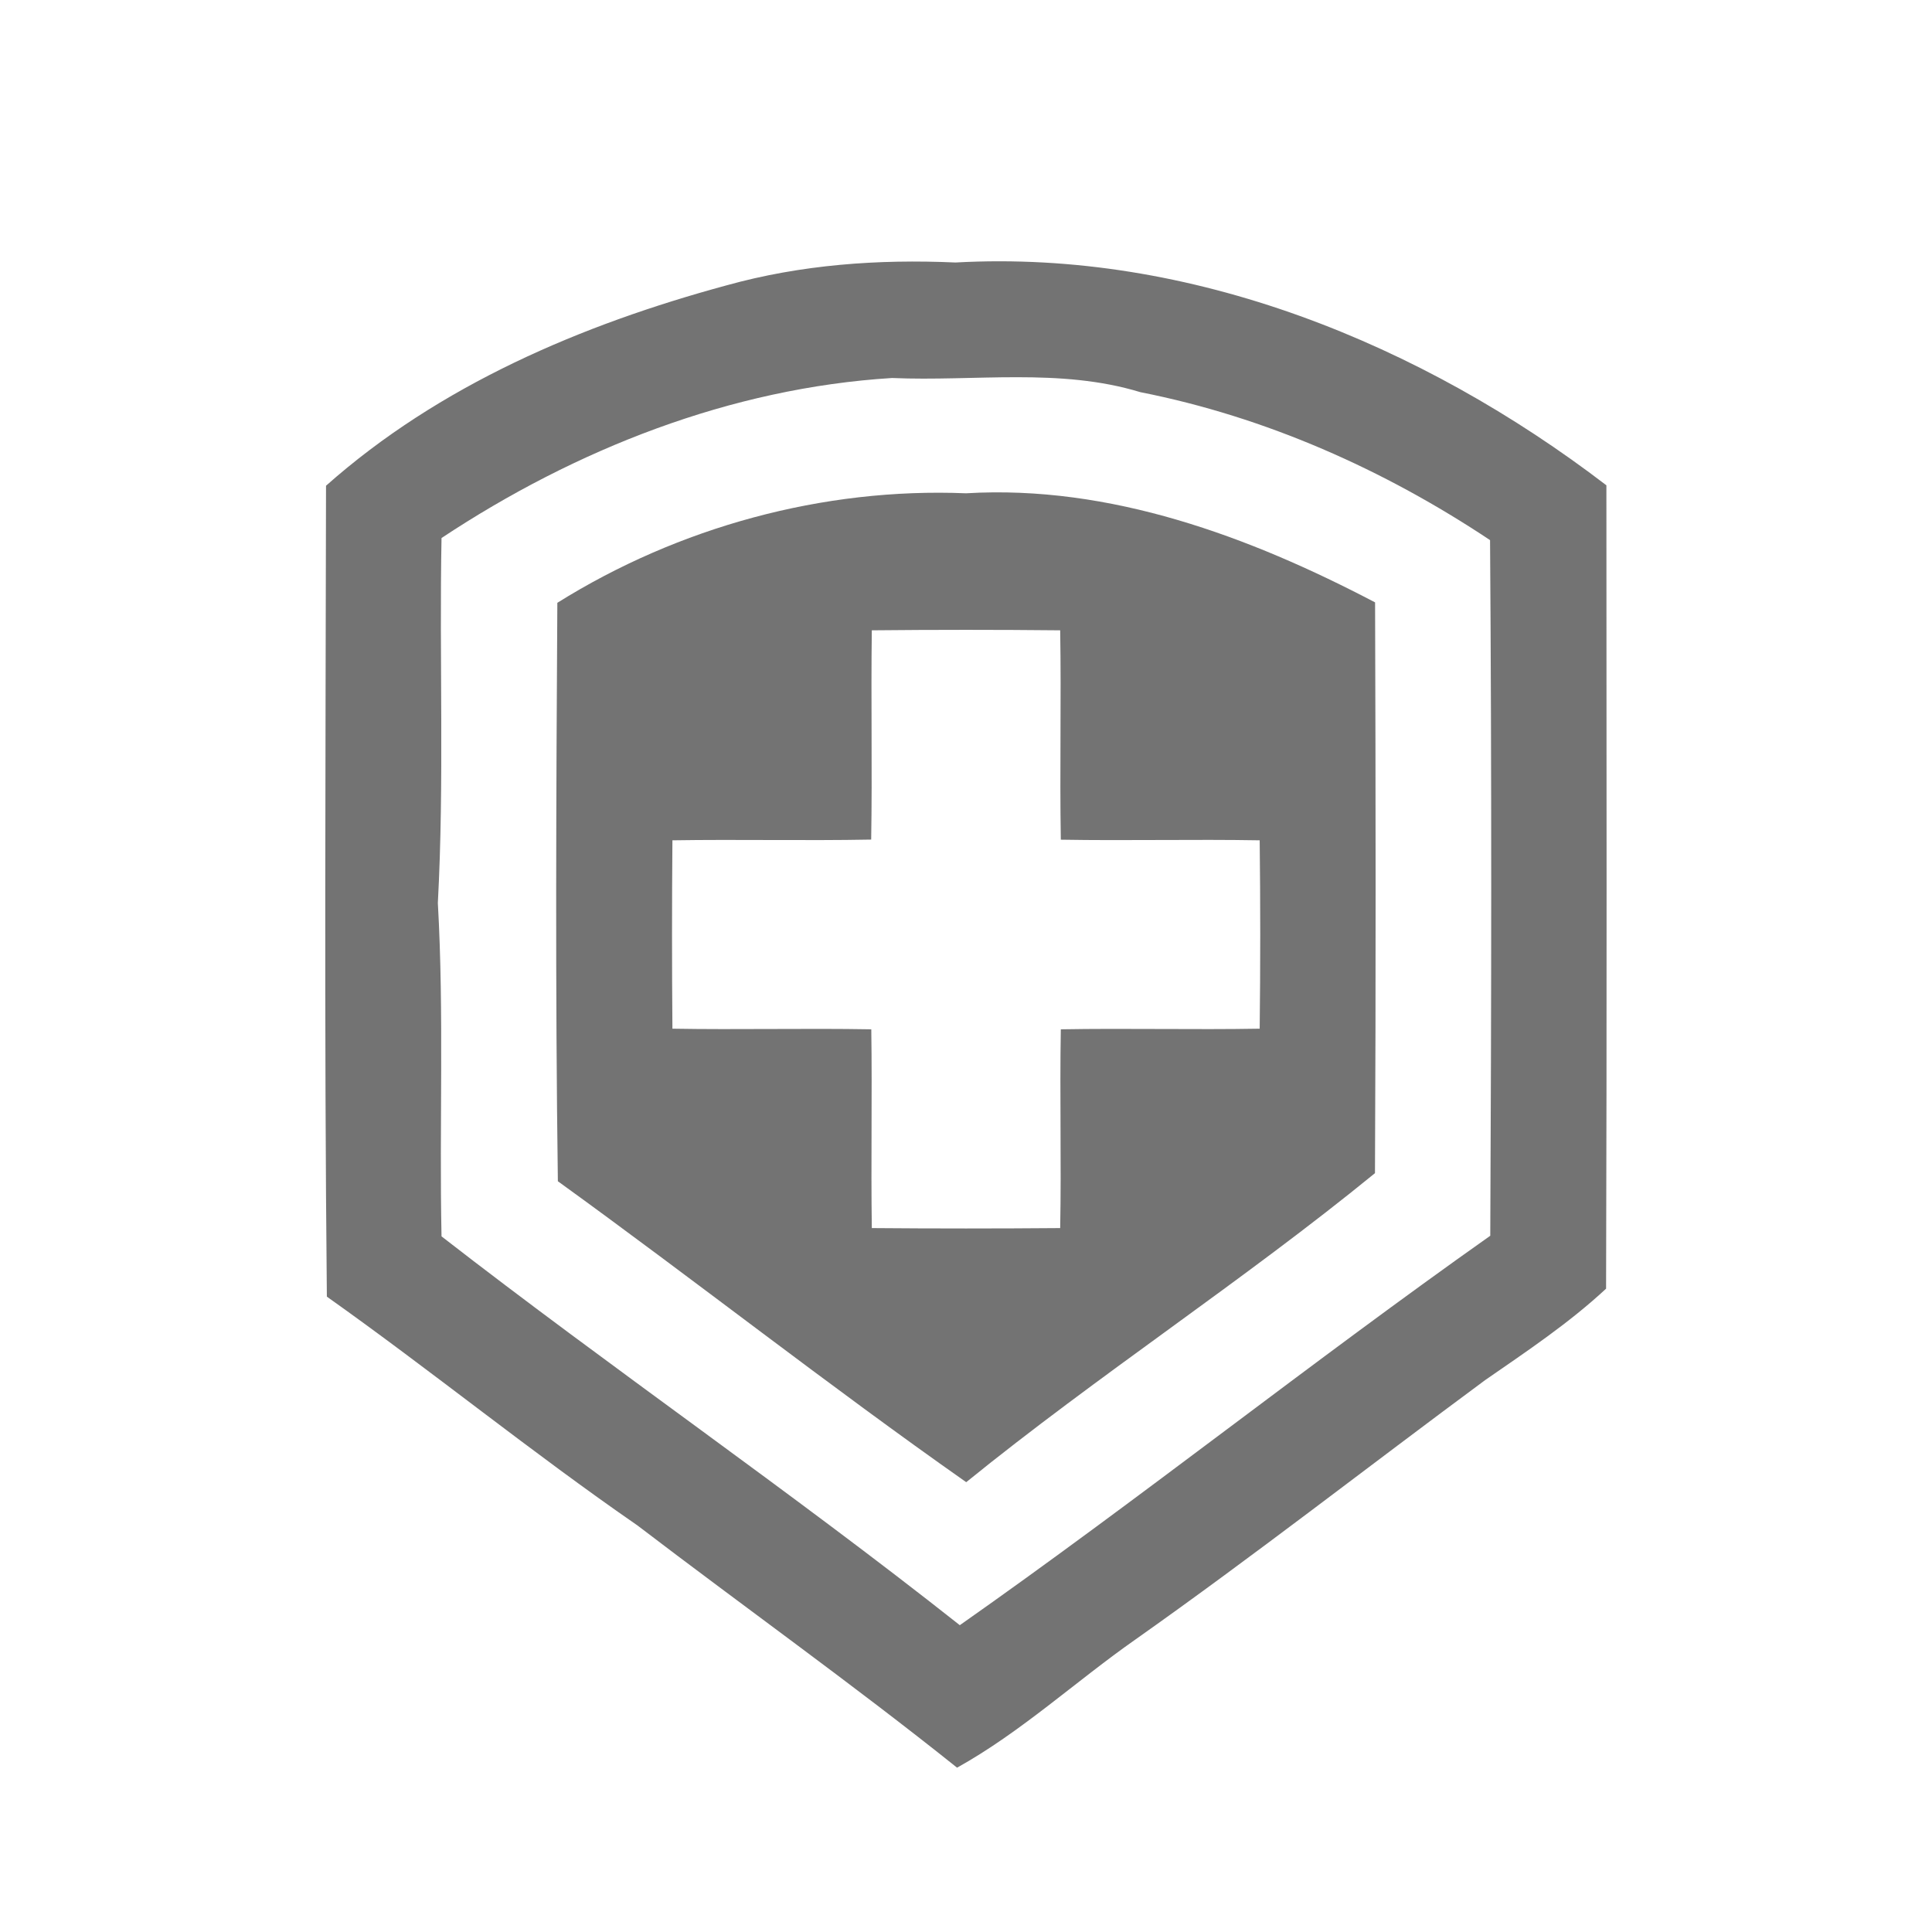
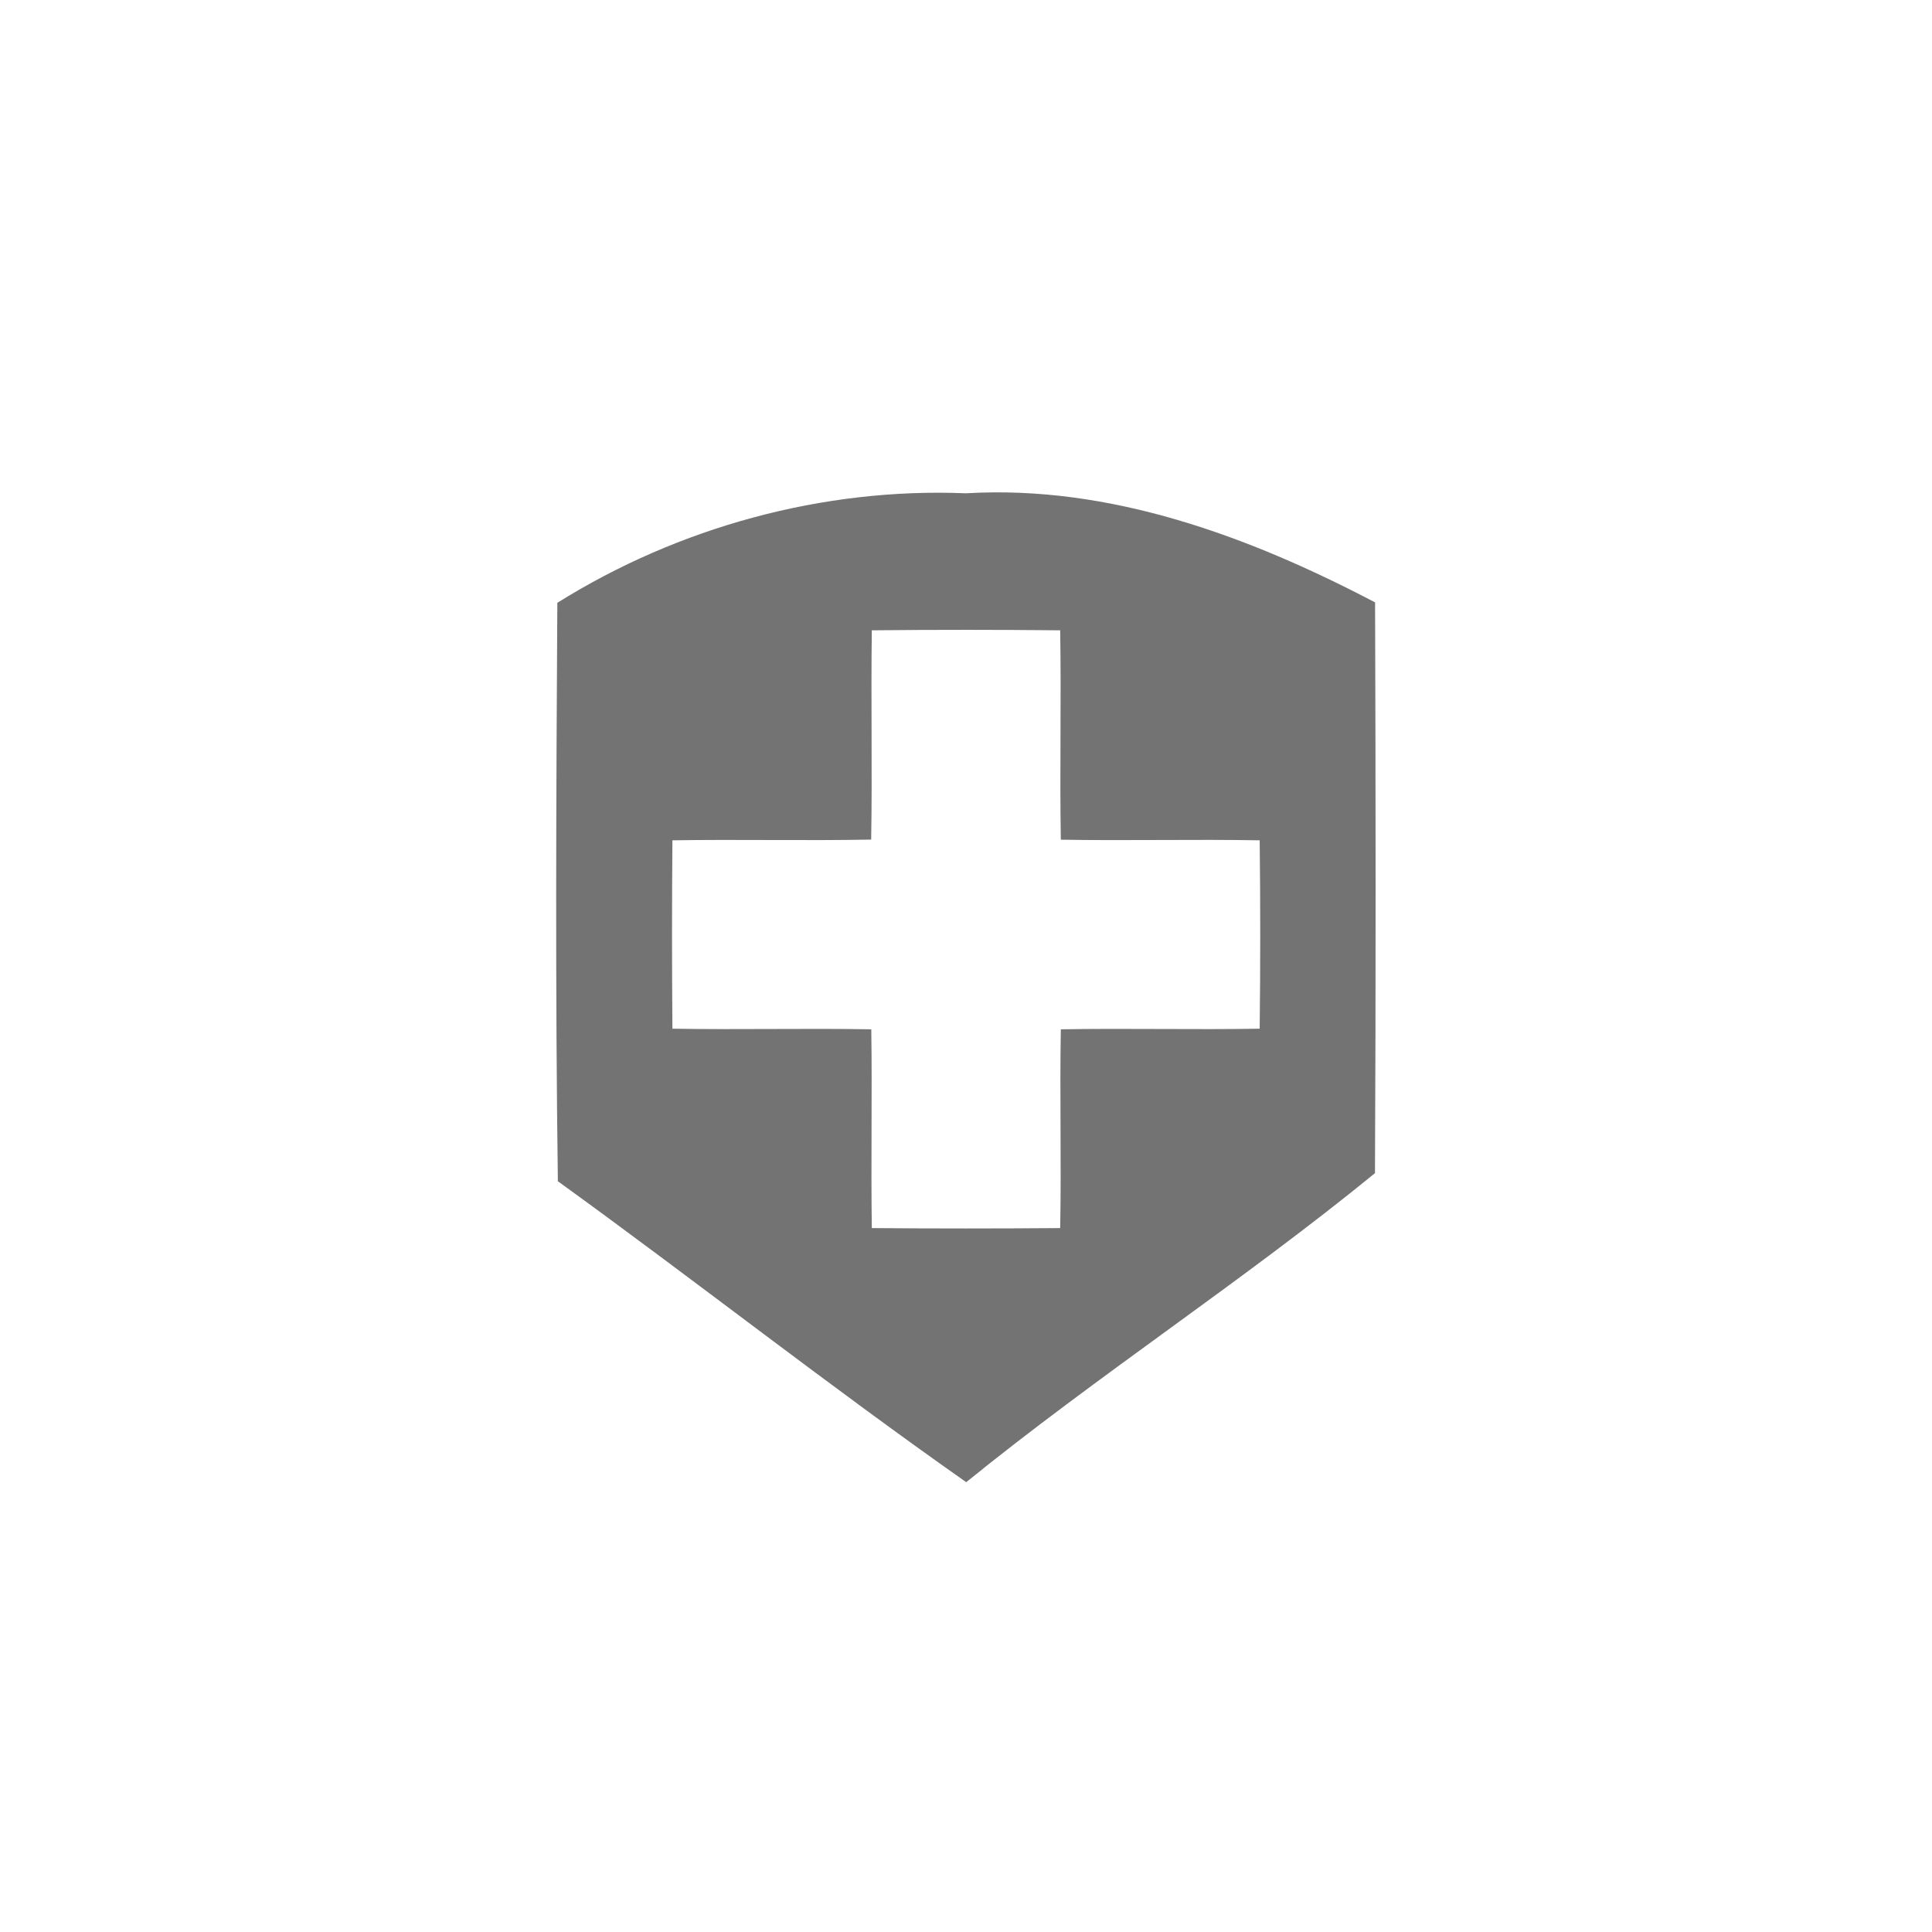
<svg xmlns="http://www.w3.org/2000/svg" width="184pt" height="184pt" viewBox="0 0 184 184" version="1.1">
  <g id="#121212ff">
-     <path fill="#737373" opacity="1.00" d=" M 69.18 27.18 C 76.29 25.20 83.65 24.67 91.00 25.00 C 113.42 23.75 135.40 32.76 152.99 46.22 C 153.00 71.72 153.04 97.23 152.96 122.73 C 149.42 126.02 145.40 128.70 141.44 131.44 C 130.32 139.66 119.43 148.17 108.14 156.14 C 102.43 160.14 97.26 164.95 91.15 168.35 C 81.21 160.40 70.83 153.01 60.71 145.28 C 50.63 138.32 41.12 130.57 31.13 123.49 C 30.87 97.76 31.01 72.01 31.05 46.26 C 41.83 36.69 55.39 30.92 69.18 27.18 M 42.05 51.24 C 41.83 62.83 42.32 74.42 41.70 86.00 C 42.30 96.57 41.83 107.17 42.05 117.75 C 58.30 130.37 75.28 142.02 91.41 154.78 C 108.51 142.77 124.87 129.74 141.93 117.69 C 142.04 95.61 142.07 73.52 141.91 51.44 C 131.81 44.72 120.55 39.71 108.61 37.35 C 100.94 35.01 92.84 36.34 84.96 36.00 C 69.59 36.95 54.81 42.79 42.05 51.24 Z" />
    <path fill="#737373" opacity="1.00" d=" M 53.08 57.41 C 64.61 50.20 78.39 46.42 92.00 46.98 C 105.71 46.16 119.00 51.10 130.96 57.37 C 131.02 75.49 131.04 93.61 130.95 111.73 C 118.35 122.02 104.66 130.91 92.02 141.16 C 78.84 131.90 66.18 121.93 53.13 112.50 C 52.88 94.14 52.97 75.77 53.08 57.41 M 83.03 60.03 C 82.94 66.68 83.08 73.32 82.97 79.96 C 76.66 80.08 70.35 79.93 64.04 80.03 C 63.99 86.01 63.99 91.99 64.04 97.97 C 70.35 98.08 76.66 97.92 82.98 98.03 C 83.07 104.34 82.94 110.65 83.03 116.96 C 89.01 117.01 94.99 117.01 100.97 116.96 C 101.09 110.65 100.92 104.34 101.03 98.03 C 107.34 97.92 113.66 98.08 119.97 97.97 C 120.04 91.99 120.04 86.01 119.97 80.03 C 113.65 79.92 107.34 80.08 101.03 79.97 C 100.92 73.32 101.08 66.68 100.97 60.03 C 94.99 59.97 89.01 59.97 83.03 60.03 Z" />
  </g>
</svg>